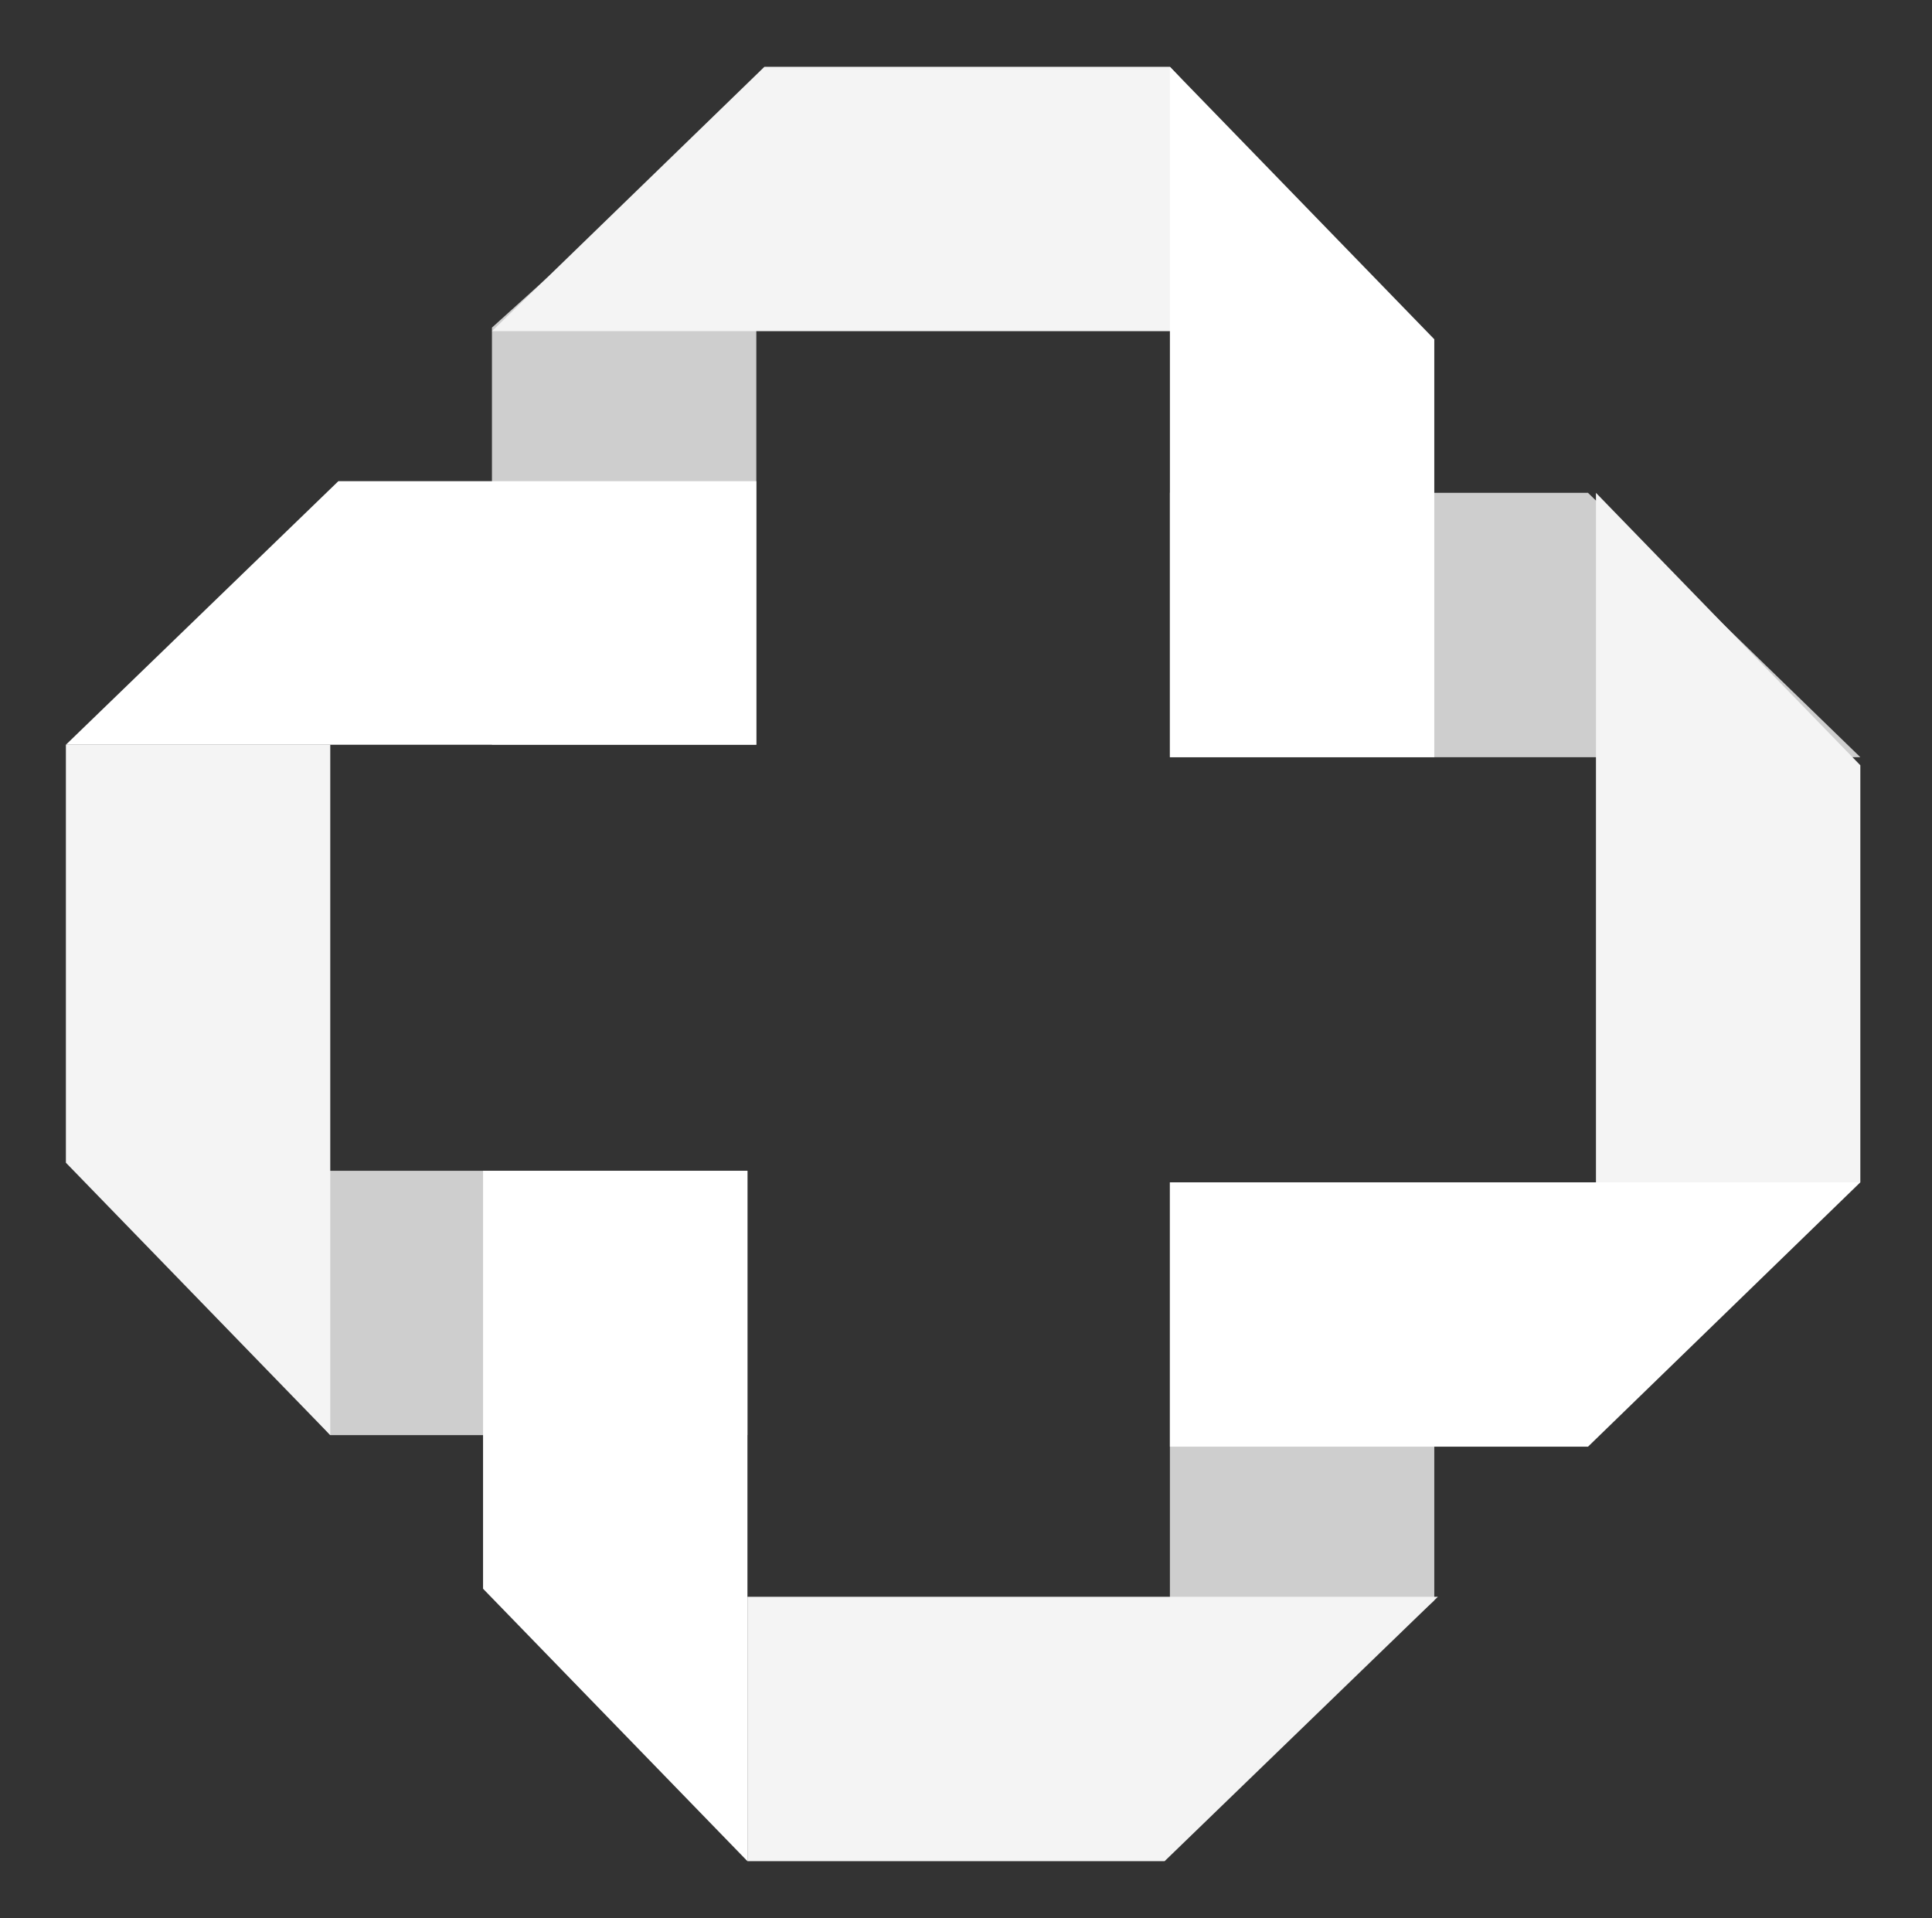
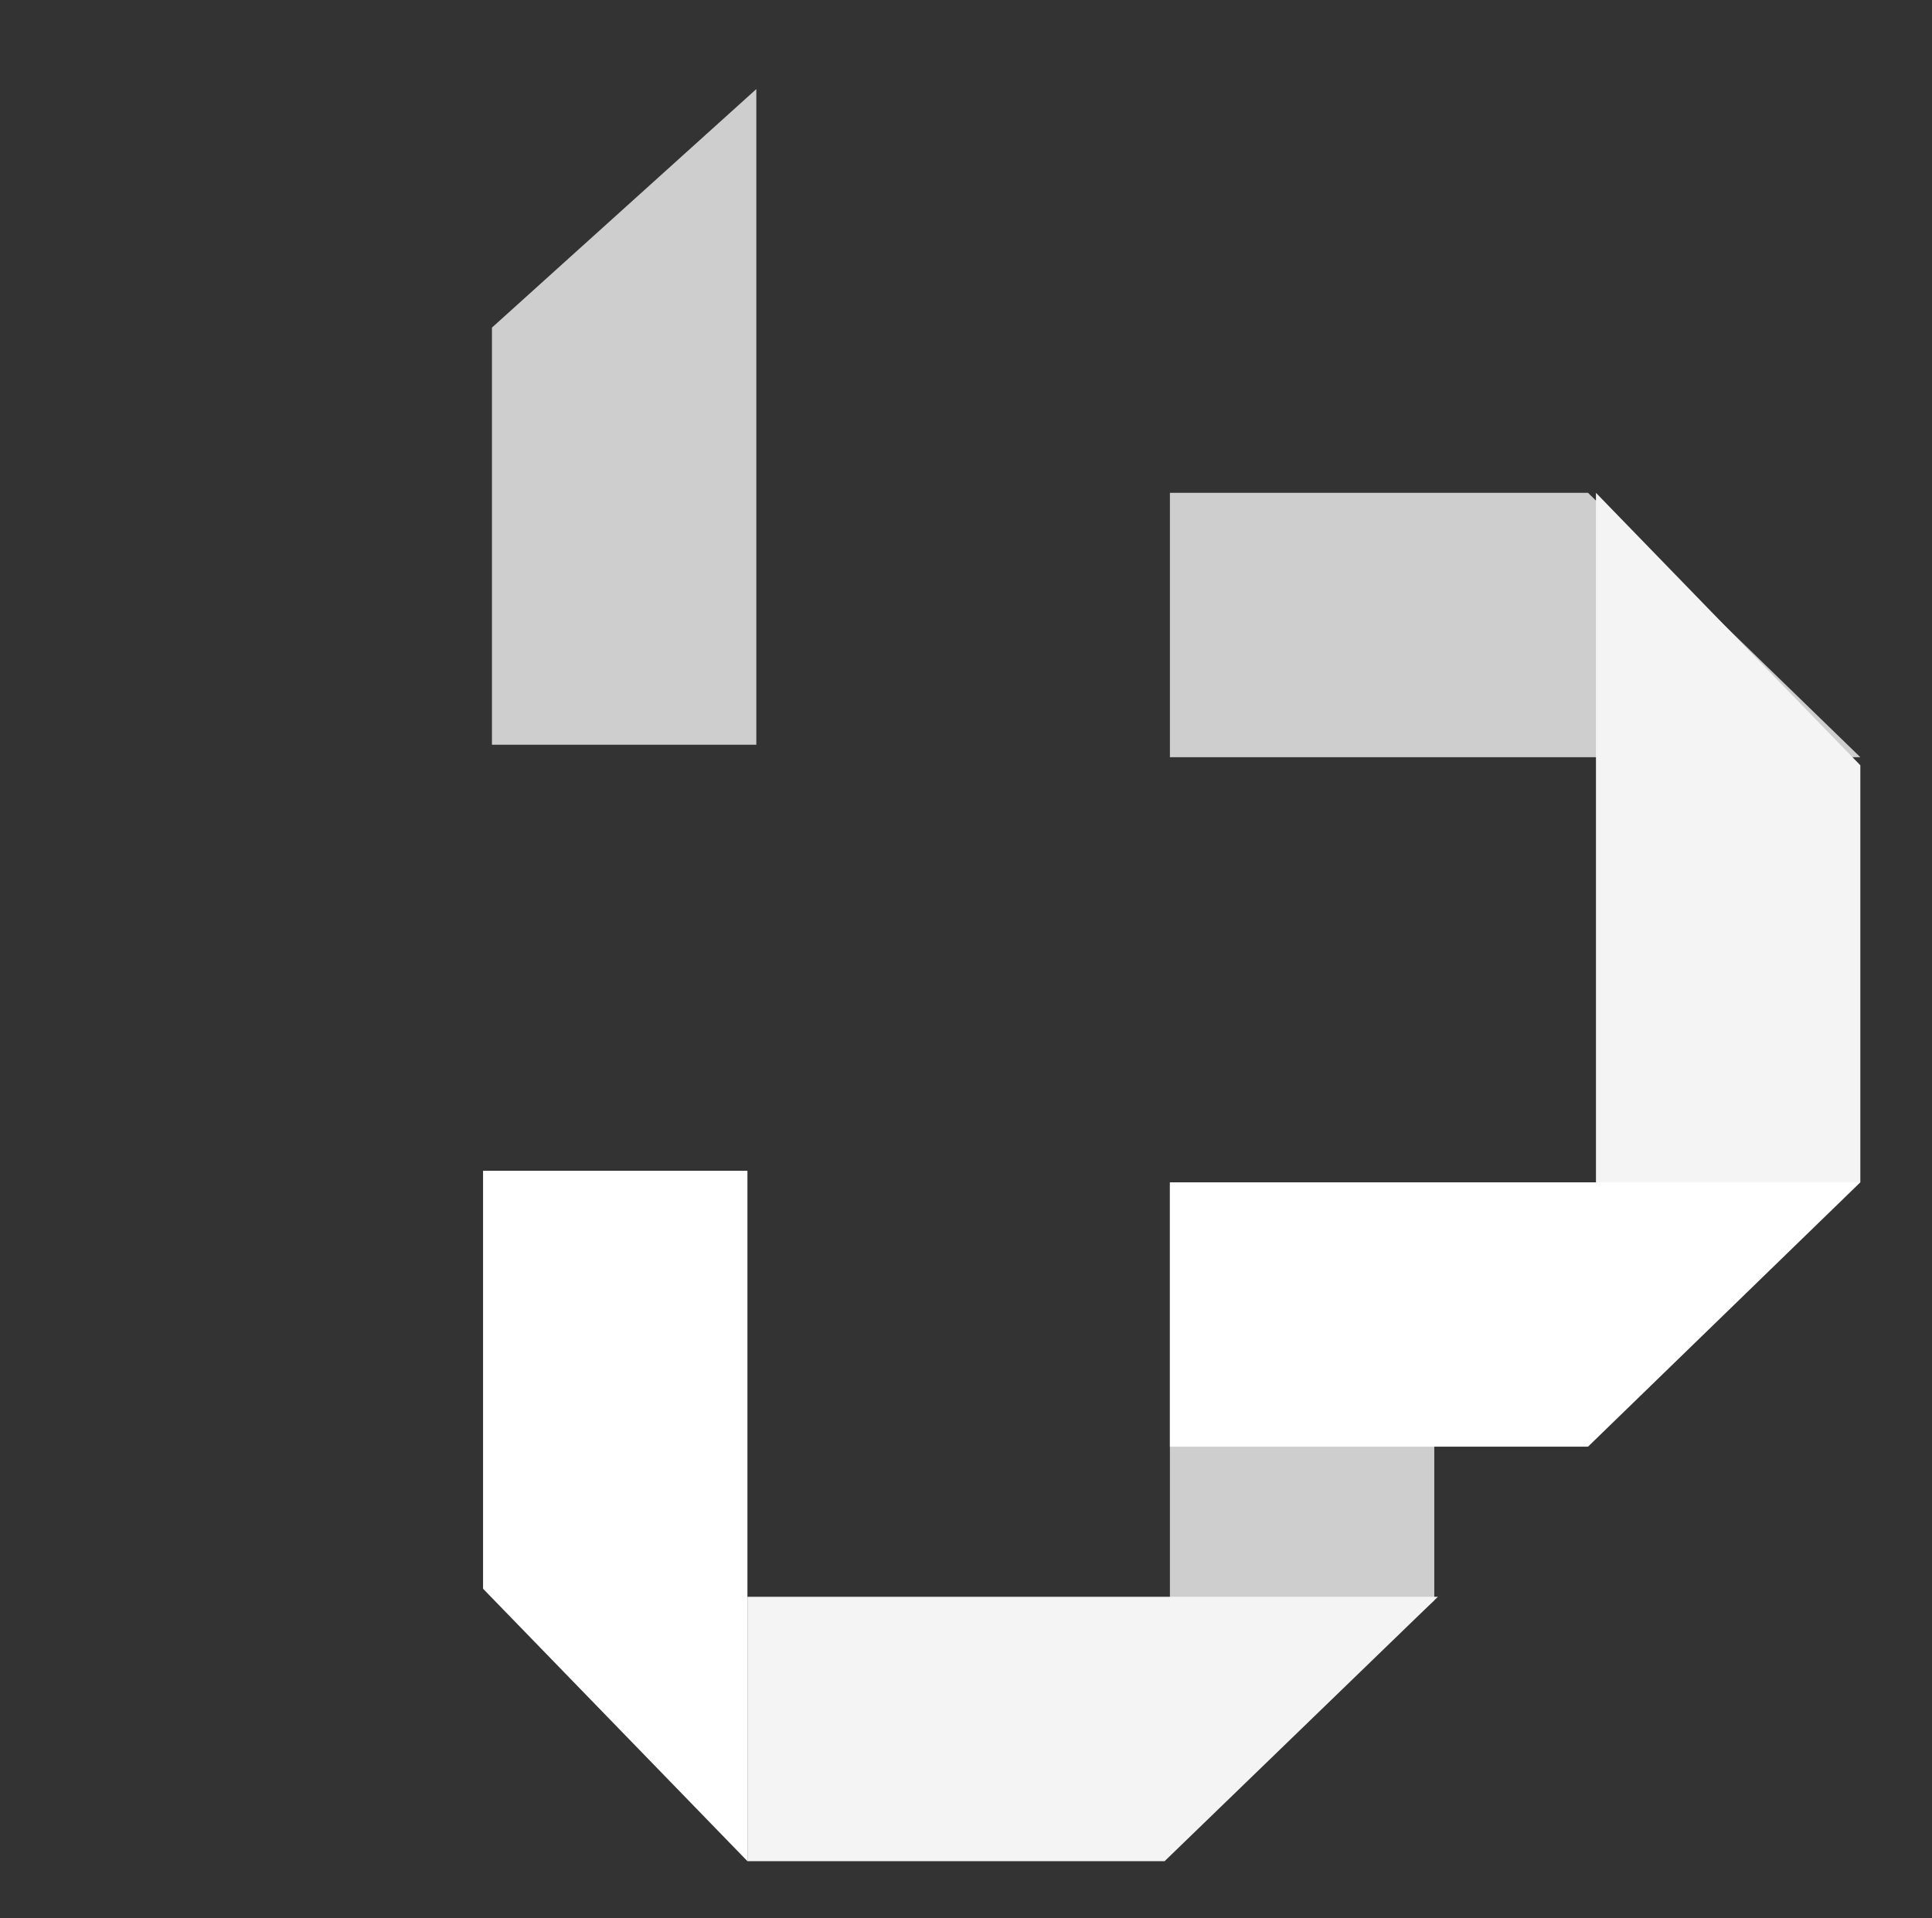
<svg xmlns="http://www.w3.org/2000/svg" version="1.1" id="Layer_1" x="0px" y="0px" viewBox="-1084.4 -394.3 1674.2 1662.2" enable-background="new -1084.4 -394.3 1674.2 1662.2" xml:space="preserve">
  <rect x="-1084.4" y="-394.3" width="1674.2" height="1662.2" fill="#333333" stroke="none" />
  <g>
    <polygon fill="#CECECE" points="-70.6,32.8 -70.6,261.9 527.7,261.9 291.7,32.8  " />
-     <polygon fill="#CECECE" points="-436.7,849.4 -436.7,620.3 -1004.8,620.3 -798.2,849.4  " />
    <polygon fill="#CECECE" points="158.5,630.3 -70.6,630.3 -70.6,1199.2 158.5,992.6  " />
    <polygon fill="#CECECE" points="-658.1,251.1 -429,251.1 -429,-317.1 -658.1,-110.4  " />
    <polygon fill="#F4F4F4" points="527.7,630.3 298.6,630.3 298.6,32.8 527.7,268.9  " />
-     <polygon fill="#F4F4F4" points="-1027.3,251.1 -798.2,251.1 -798.2,849.4 -1027.3,613.3  " />
-     <polygon fill="#F4F4F4" points="-60.5,-325.6 -60.5,-107.3 -658.1,-107.3 -422,-336.4 -70.6,-336.4  " />
    <polygon fill="#FFFFFF" points="-70.6,859.4 -70.6,630.3 527.7,630.3 291.7,859.4  " />
-     <polygon fill="#FFFFFF" points="-429,22.7 -429,251.1 -1027.3,251.1 -791.2,22.7  " />
    <polygon fill="#FFFFFF" points="-665.8,620.3 -436.7,620.3 -436.7,1218.6 -665.8,982.5  " />
    <polygon fill="#F4F4F4" points="-436.7,1218.6 -436.7,989.5 161.6,989.5 -75.2,1218.6  " />
-     <polygon fill="#FFFFFF" points="158.5,261.9 -70.6,261.9 -70.6,-336.4 158.5,-100.3  " />
  </g>
</svg>